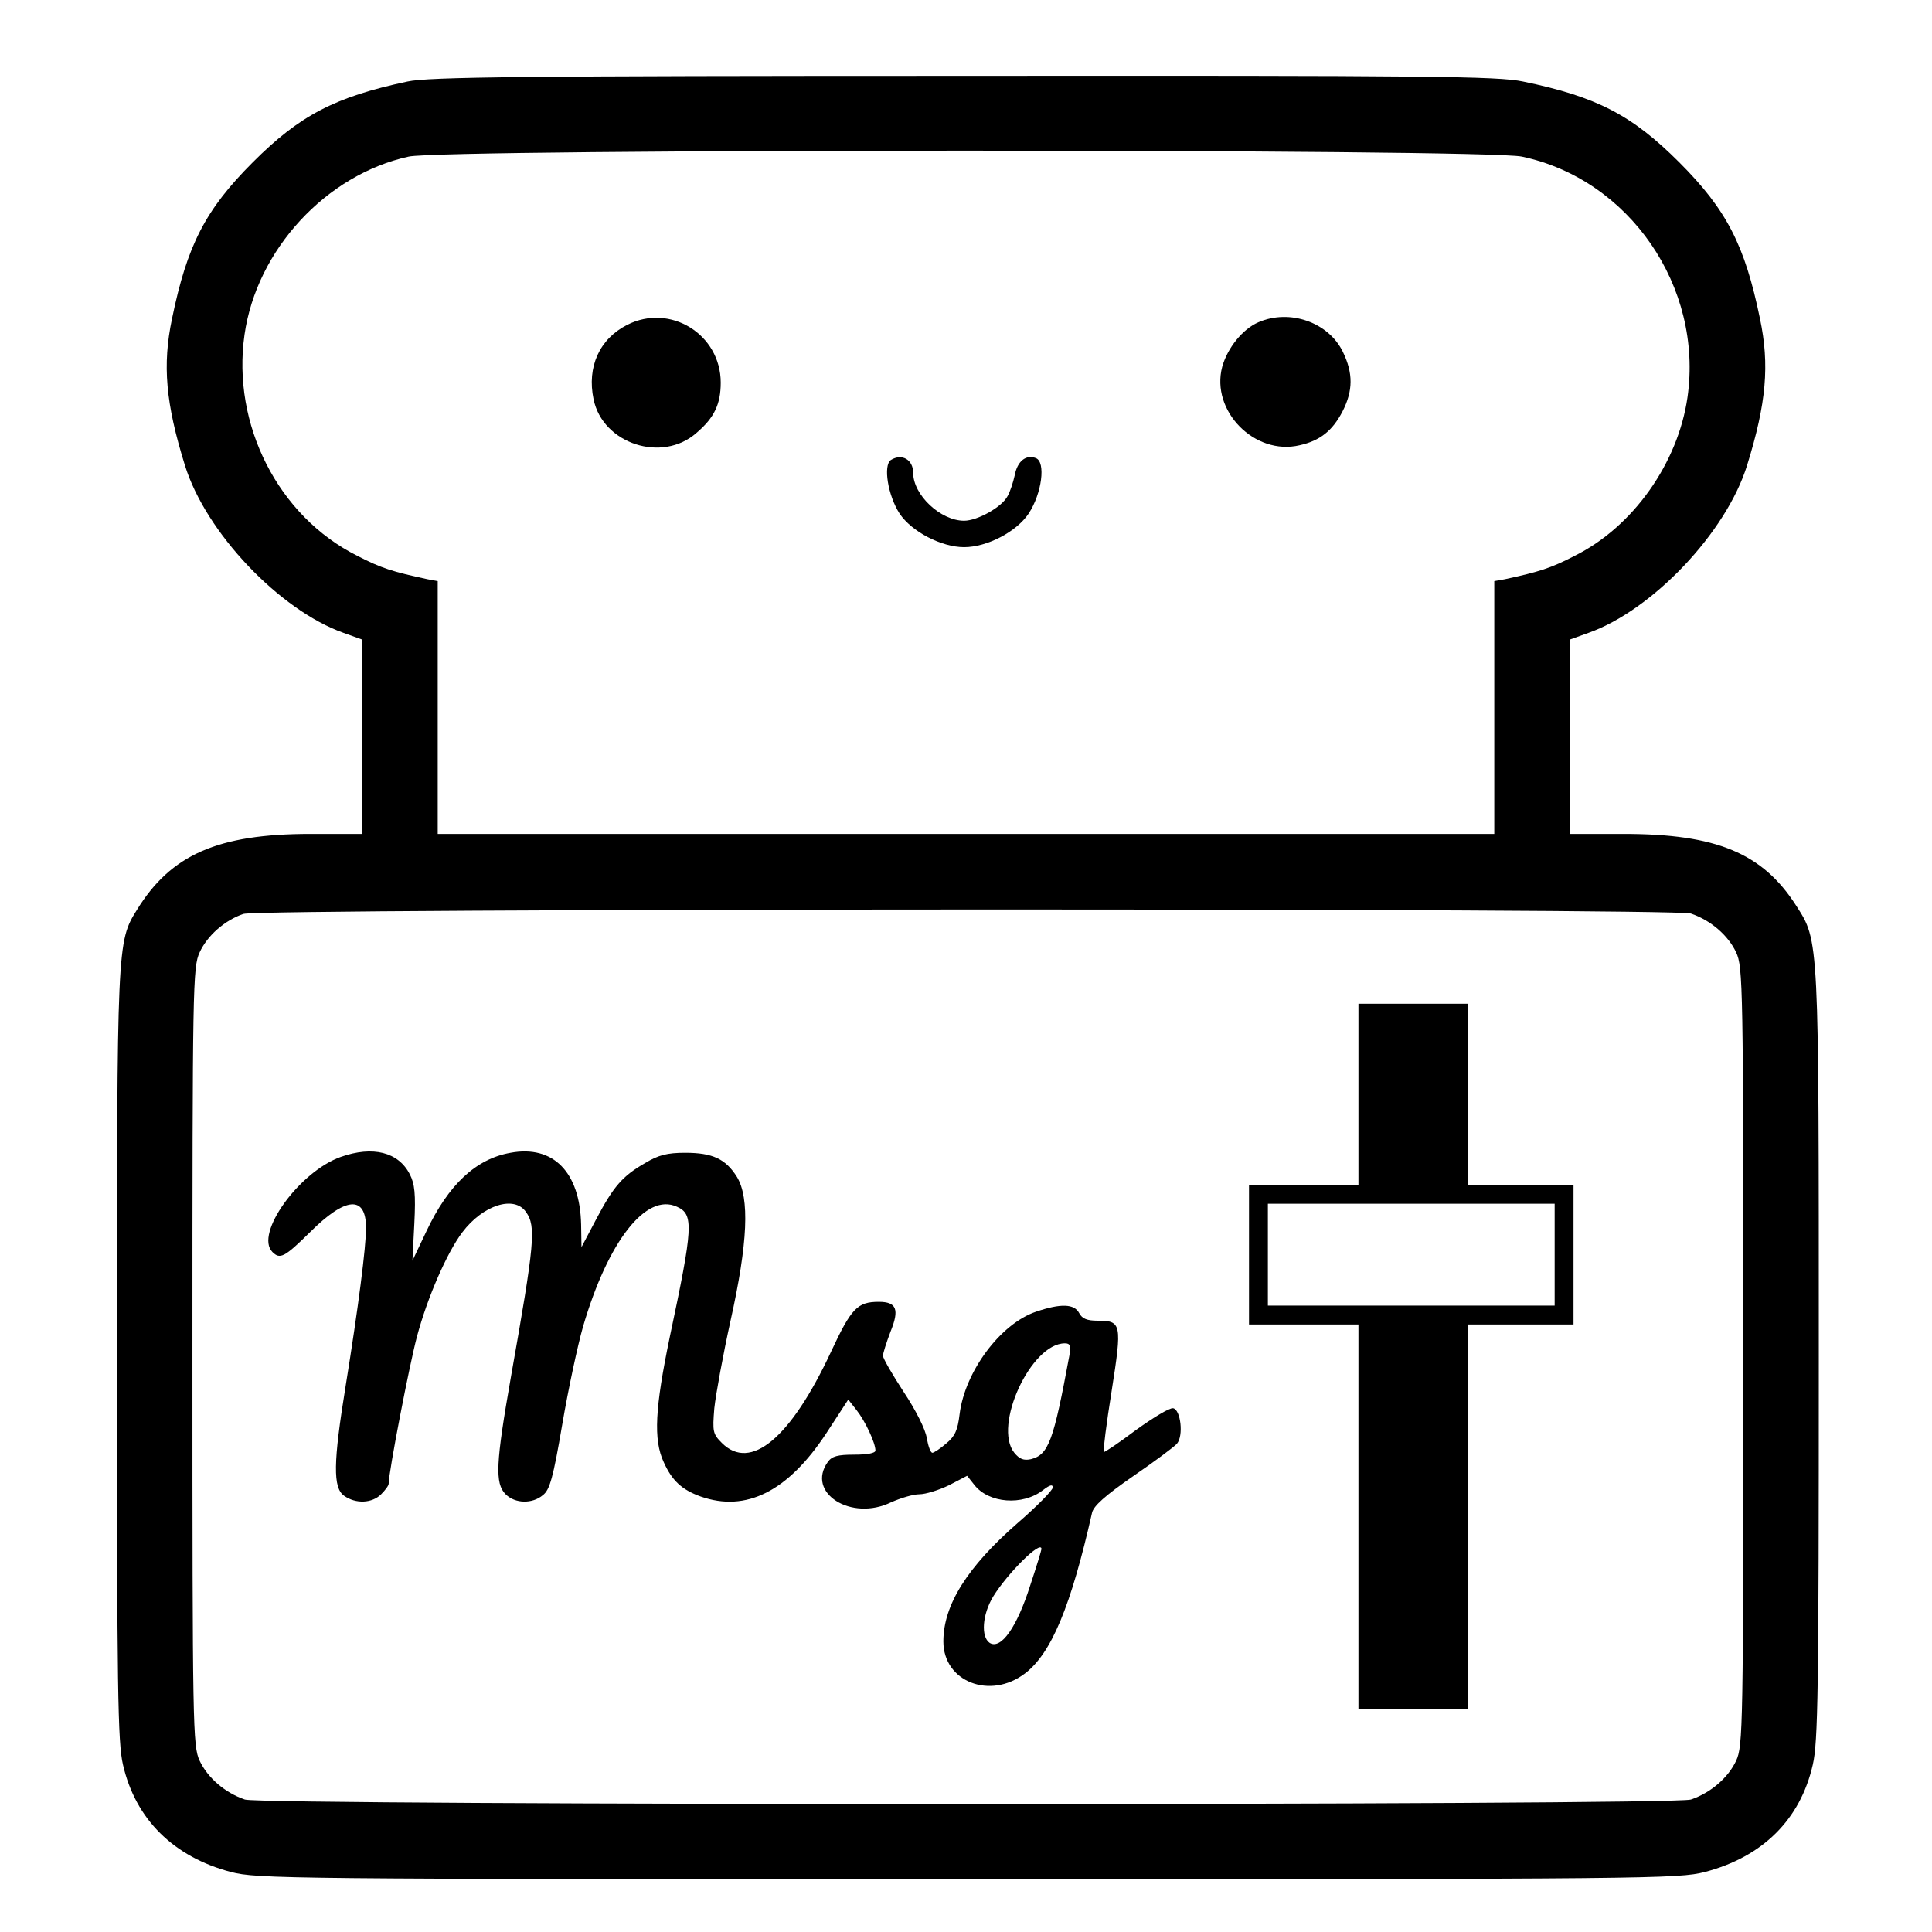
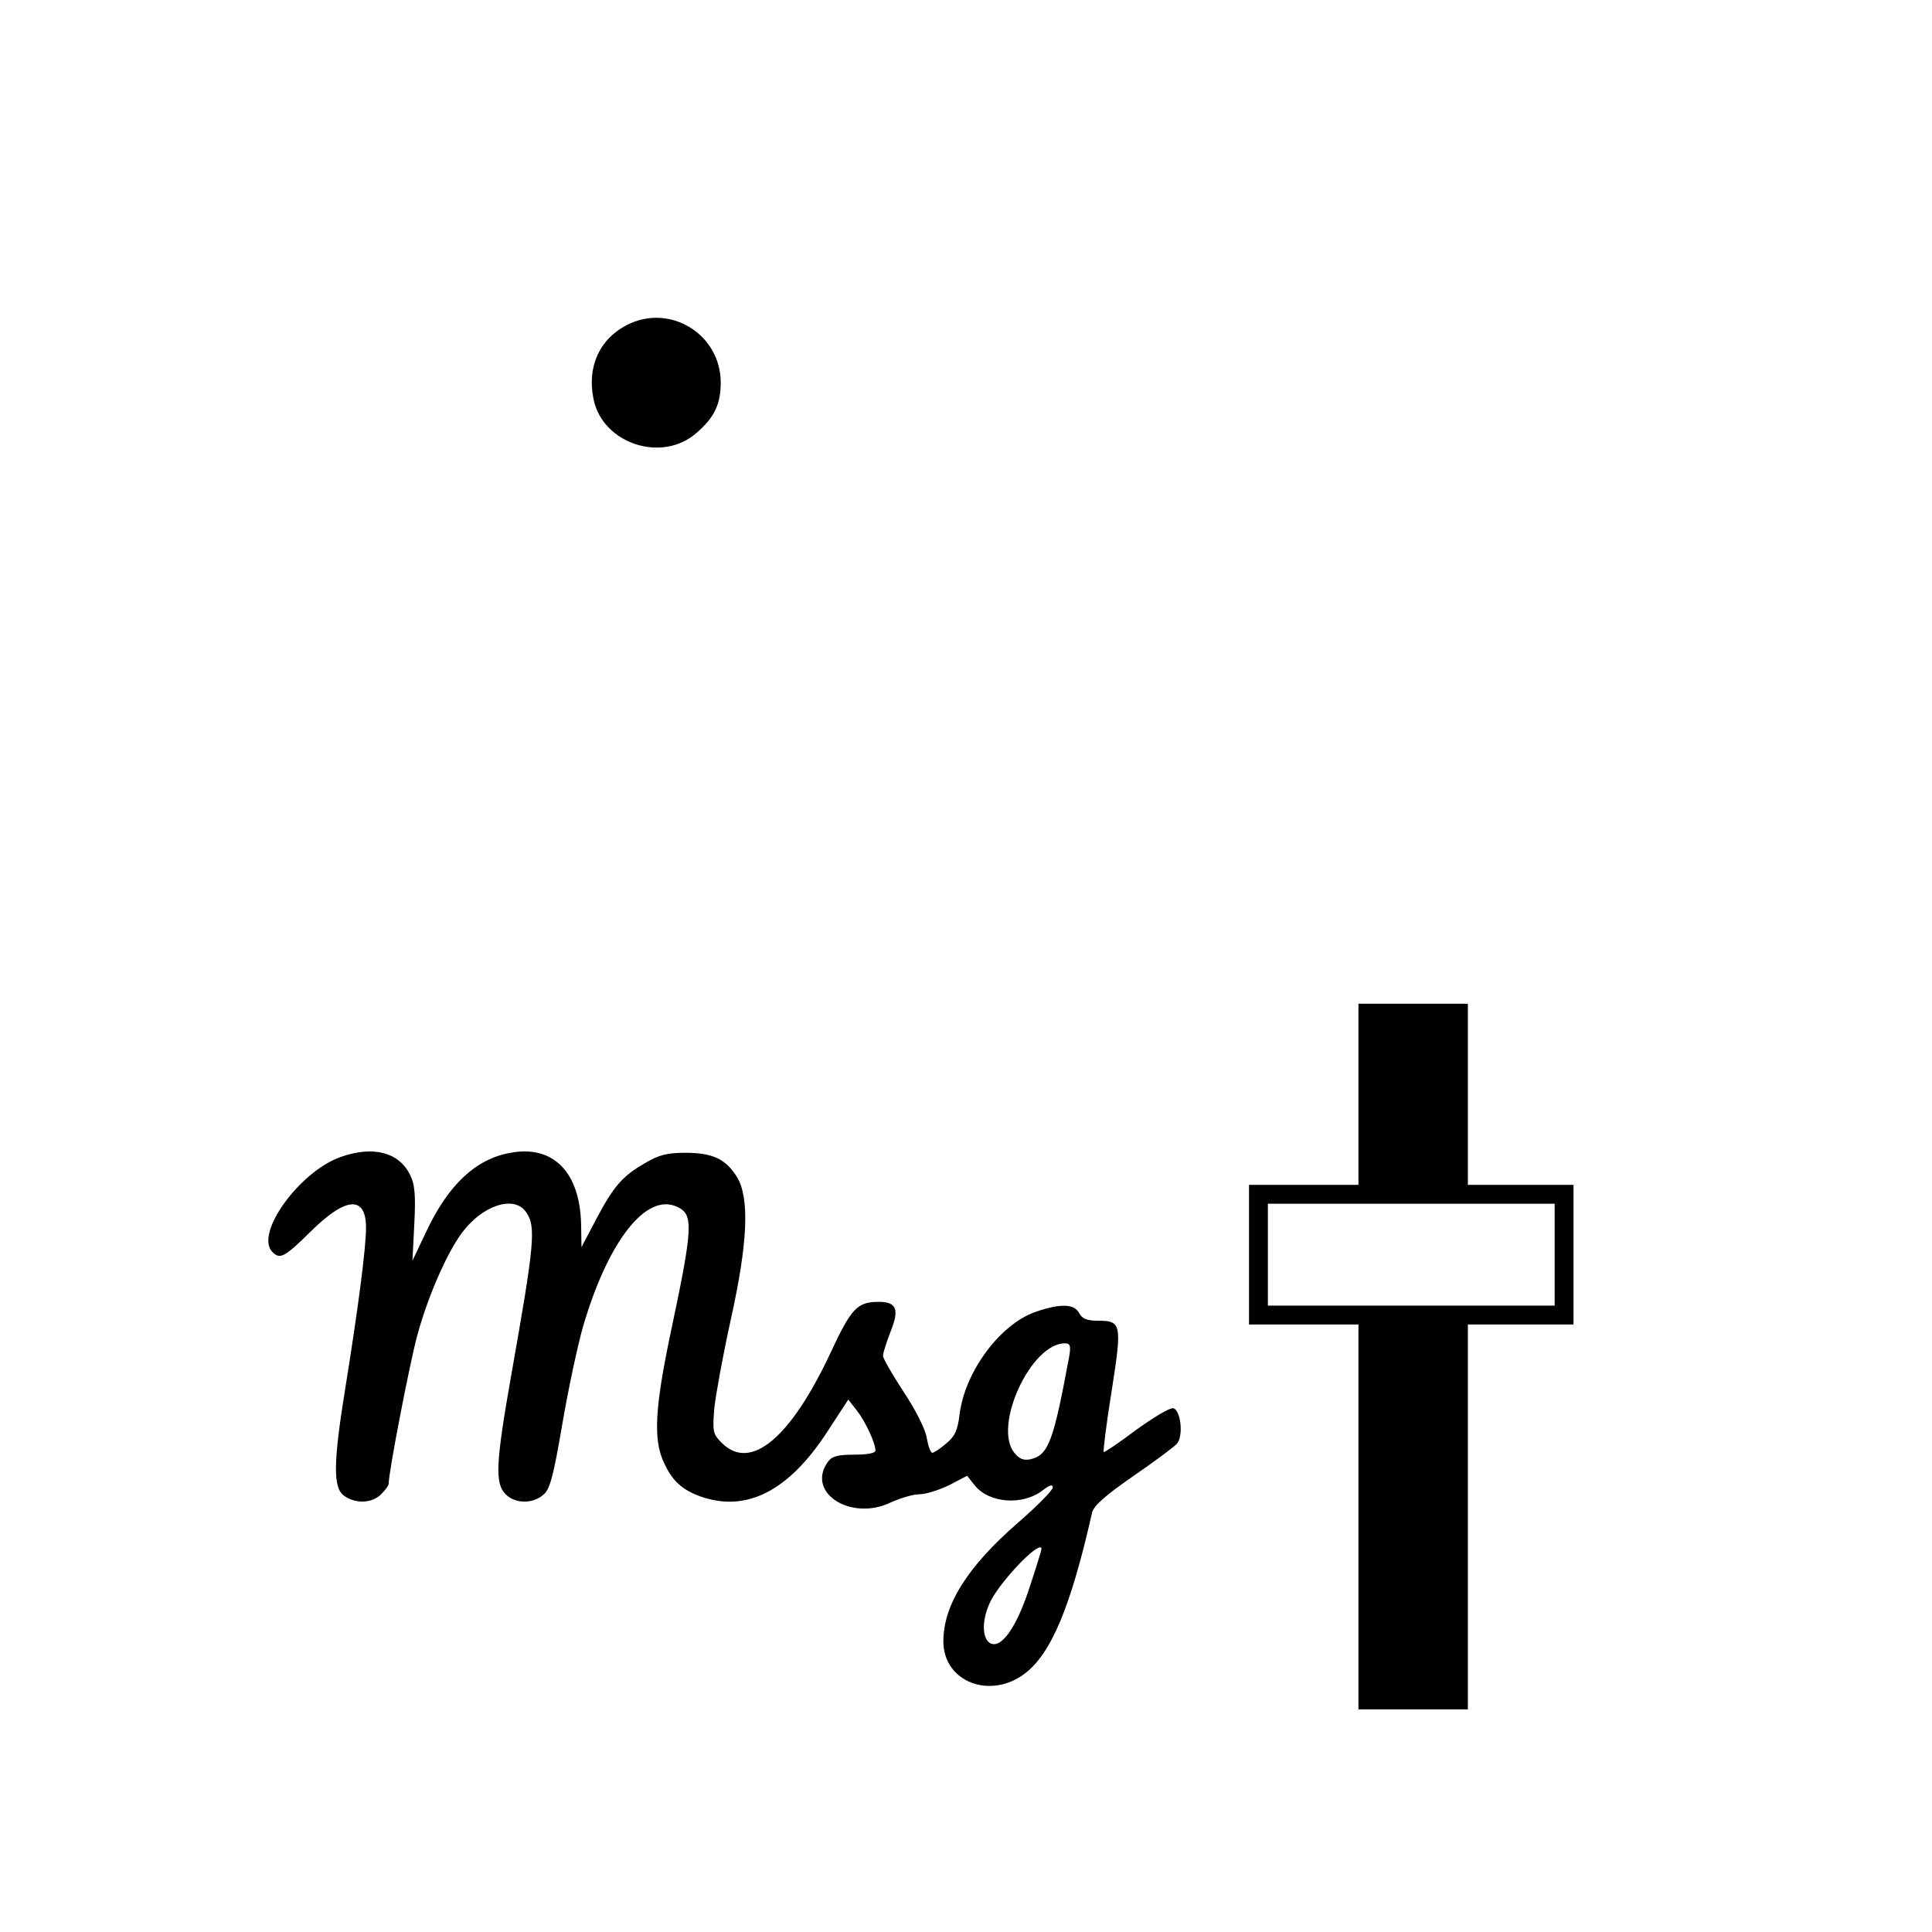
<svg xmlns="http://www.w3.org/2000/svg" version="1.0" width="512pt" height="512pt" viewBox="0 0 512 512" preserveAspectRatio="xMidYMid meet">
  <g transform="translate(0,512) scale(0.1,-0.1)" fill="#000000" stroke="none">
-     <path d="M1080 4904 c-193 -41 -286 -90 -410 -214 -126 -126 -174 -220 -214 -414 -26 -123 -17 -225 34 -389 55 -178 251 -384 420 -444 l50 -18 0 -257 0 -258 -137 0 c-246 0 -370 -55 -460 -201 -53 -85 -53 -89 -53 -1184 0 -883 2 -1023 16 -1082 33 -144 134 -244 286 -284 70 -18 143 -19 1953 -19 1810 0 1883 1 1953 19 153 40 253 139 286 284 14 60 16 194 16 1082 0 1114 1 1100 -60 1195 -89 139 -211 190 -457 190 l-143 0 0 258 0 257 50 18 c169 60 365 266 420 444 51 164 60 266 34 389 -40 194 -88 288 -214 414 -126 126 -220 174 -414 214 -66 14 -246 16 -1483 15 -1169 0 -1419 -3 -1473 -15z m2953 -199 c285 -60 481 -345 439 -638 -25 -174 -144 -343 -299 -420 -64 -33 -93 -42 -185 -62 l-28 -5 0 -335 0 -335 -1400 0 -1400 0 0 335 0 335 -27 5 c-93 20 -122 29 -186 62 -210 105 -333 348 -299 586 32 225 216 424 435 472 95 21 2852 21 2950 0z m448 -2006 c53 -18 99 -58 120 -103 18 -39 19 -86 19 -1071 0 -985 -1 -1032 -19 -1071 -21 -45 -67 -85 -120 -103 -49 -16 -3783 -16 -3832 0 -53 18 -99 58 -120 103 -18 39 -19 86 -19 1071 0 985 1 1032 19 1071 20 44 66 85 116 102 44 15 3790 16 3836 1z" />
    <path d="M1662 4259 c-73 -37 -107 -111 -89 -197 24 -118 182 -170 273 -89 47 40 64 76 64 133 0 128 -134 211 -248 153z" />
-     <path d="M3335 4266 c-42 -18 -82 -68 -96 -118 -31 -117 86 -236 205 -208 54 12 87 38 114 90 28 55 28 101 1 157 -38 79 -141 115 -224 79z" />
-     <path d="M2361 3901 c-21 -14 -8 -94 23 -142 32 -48 111 -89 171 -89 61 0 139 41 171 89 35 53 46 137 19 147 -26 10 -49 -8 -56 -46 -4 -18 -12 -43 -19 -55 -15 -29 -80 -65 -115 -65 -62 0 -135 68 -135 127 0 35 -30 52 -59 34z" />
    <path d="M3600 2220 l0 -240 -145 0 -145 0 0 -185 0 -185 145 0 145 0 0 -510 0 -510 145 0 145 0 0 510 0 510 140 0 140 0 0 185 0 185 -140 0 -140 0 0 240 0 240 -145 0 -145 0 0 -240z m520 -425 l0 -135 -380 0 -380 0 0 135 0 135 380 0 380 0 0 -135z" />
    <path d="M903 2054 c-110 -39 -229 -204 -181 -252 20 -20 32 -14 99 52 95 95 149 99 149 12 0 -51 -20 -208 -54 -419 -33 -203 -34 -270 -4 -291 31 -22 74 -20 98 4 11 11 20 23 20 28 0 31 55 315 75 390 28 105 80 223 120 276 55 73 138 99 169 54 27 -38 23 -82 -40 -437 -40 -228 -43 -282 -14 -311 25 -25 71 -26 99 -2 18 14 27 46 51 187 16 94 41 210 55 259 66 226 167 356 249 318 45 -20 43 -53 -19 -345 -39 -188 -44 -272 -16 -332 22 -49 48 -73 98 -91 120 -42 231 13 333 168 l58 89 22 -28 c23 -29 50 -87 50 -107 0 -7 -21 -11 -56 -11 -44 0 -59 -4 -70 -19 -59 -82 62 -159 168 -107 25 11 58 21 74 21 17 0 52 11 79 24 l48 25 19 -24 c38 -49 128 -56 182 -14 18 14 26 16 26 7 0 -7 -42 -50 -93 -94 -133 -116 -197 -217 -197 -314 0 -107 124 -155 216 -85 70 53 122 178 178 426 4 18 34 45 109 97 57 39 109 78 116 86 18 21 10 90 -10 94 -9 2 -53 -25 -99 -58 -45 -34 -84 -60 -85 -58 -2 2 7 75 21 162 28 178 26 186 -37 186 -28 0 -41 5 -49 20 -13 25 -49 26 -114 4 -95 -32 -189 -159 -203 -272 -5 -42 -12 -58 -35 -77 -16 -14 -33 -25 -37 -25 -5 0 -11 17 -15 39 -3 22 -29 74 -61 122 -30 46 -55 89 -55 96 0 7 9 35 20 64 24 59 16 79 -31 79 -57 0 -73 -17 -127 -133 -107 -229 -213 -317 -289 -241 -24 24 -25 30 -20 92 4 37 23 141 43 232 46 206 51 325 17 381 -30 48 -65 64 -137 64 -48 0 -71 -6 -106 -27 -61 -35 -84 -62 -130 -149 l-39 -74 -1 60 c-3 139 -74 211 -187 190 -92 -16 -165 -85 -223 -208 l-37 -78 5 98 c4 79 1 106 -12 131 -30 59 -98 76 -183 46z m1931 -526 c-42 -227 -55 -263 -102 -275 -19 -4 -30 0 -44 17 -57 71 44 290 134 290 14 0 16 -6 12 -32z m-74 -513 c0 -3 -13 -46 -30 -97 -35 -110 -77 -170 -107 -152 -24 16 -20 75 9 123 39 63 128 151 128 126z" />
  </g>
</svg>